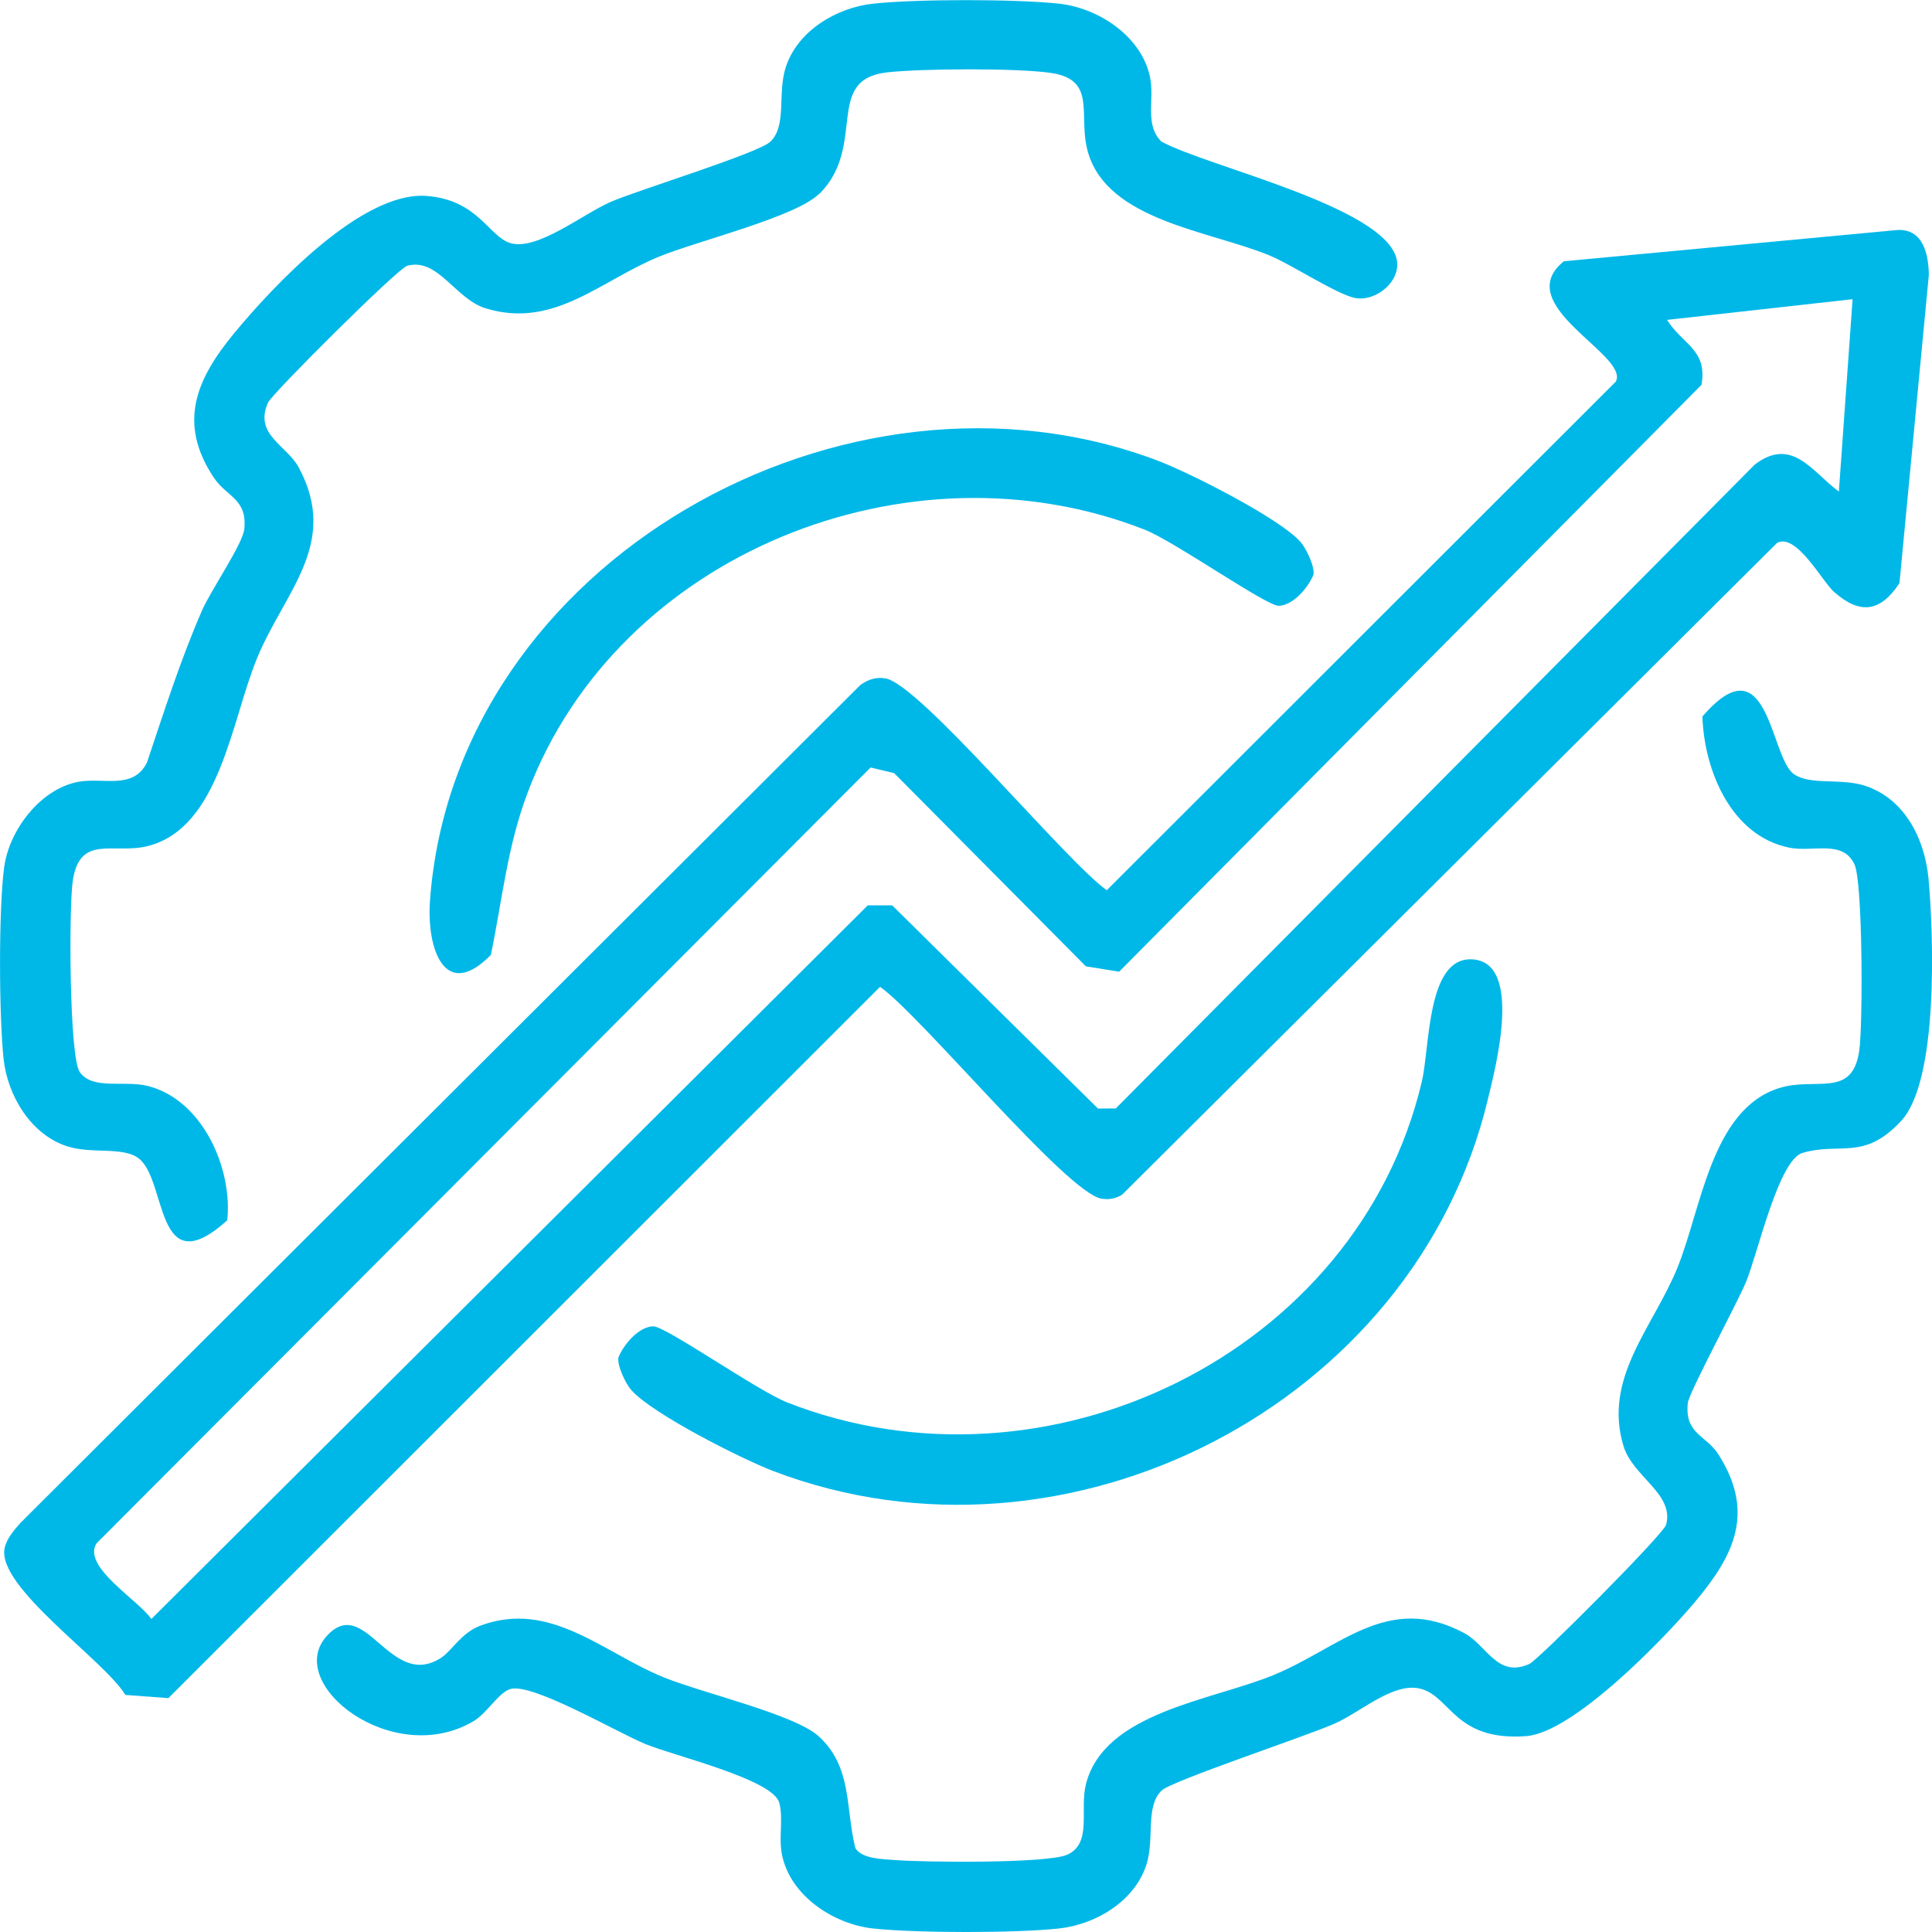
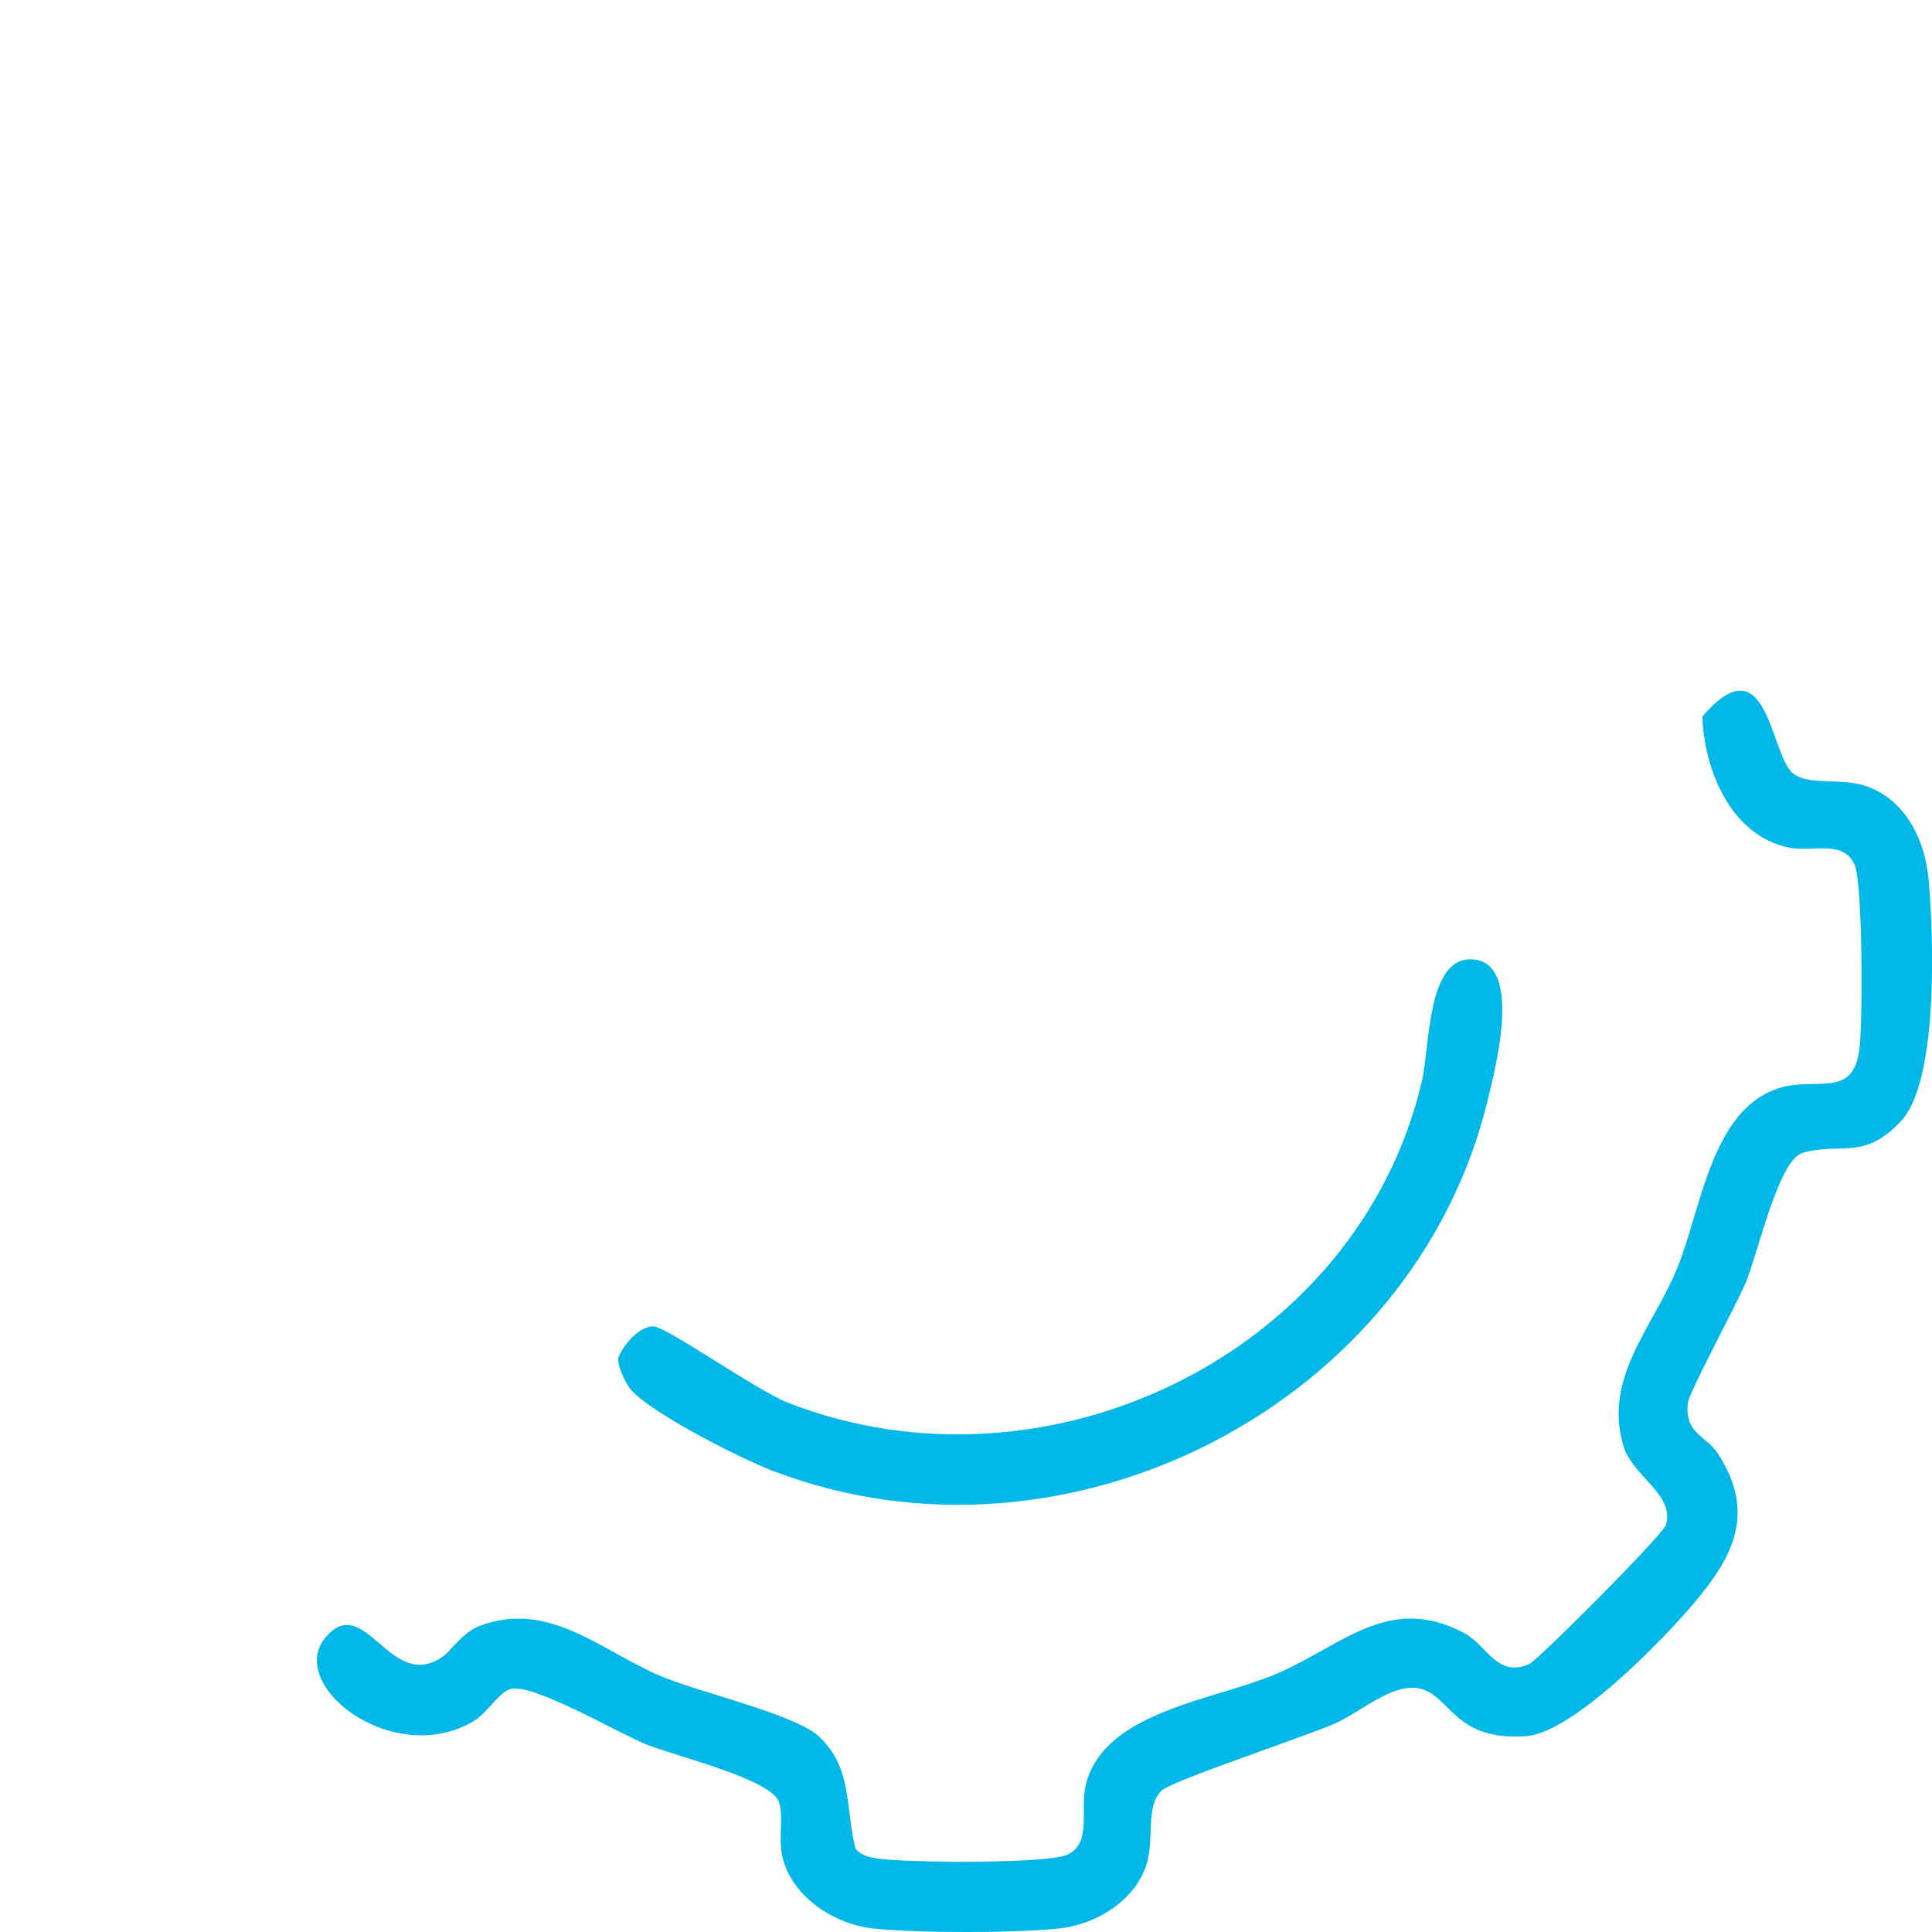
<svg xmlns="http://www.w3.org/2000/svg" width="80" height="80" viewBox="0 0 80 80" fill="none">
  <g clip-path="url(#clip0_1403_3983)">
-     <path d="M75.961 24.528C75.454 24.084 74.392 22.062 73.587 22.478L46.464 49.47C46.196 49.633 45.923 49.684 45.613 49.635C44.187 49.41 38.15 42.069 36.442 40.862L6.973 70.316L5.191 70.183C4.318 68.742 -0.114 65.733 0.188 64.122C0.262 63.724 0.589 63.348 0.854 63.052L35.625 28.365C35.941 28.14 36.265 28.026 36.658 28.089C38.084 28.314 44.121 35.655 45.829 36.862L66.909 15.8C67.479 14.695 62.503 12.632 64.757 10.818L78.579 9.523C79.627 9.477 79.857 10.511 79.869 11.387L78.653 24.146C77.865 25.348 77.02 25.453 75.961 24.525V24.528ZM76.712 12.389L69.03 13.246C69.676 14.277 70.709 14.473 70.456 15.934L46.341 40.236L44.964 40.014L37.025 32.014L36.049 31.781L3.993 63.911C3.393 64.882 5.747 66.266 6.267 67.04L35.932 37.489H36.943L45.465 45.903L46.202 45.898L72.665 19.233C74.204 18.072 75.013 19.509 76.143 20.357L76.712 12.387V12.389Z" fill="#00B8E8" />
    <path d="M18.265 68.645C18.718 68.352 19.102 67.603 19.911 67.307C22.8 66.248 24.969 68.432 27.482 69.454C29.079 70.103 32.873 70.982 33.881 71.879C35.304 73.149 35.002 74.882 35.42 76.53C35.699 76.972 36.522 76.977 36.997 77.017C38.196 77.117 43.399 77.171 44.202 76.795C45.24 76.311 44.691 74.942 44.97 73.863C45.736 70.903 50.139 70.421 52.715 69.368C55.493 68.232 57.466 65.929 60.631 67.623C61.57 68.124 61.997 69.502 63.332 68.898C63.699 68.731 68.885 63.527 68.99 63.137C69.338 61.859 67.613 61.153 67.226 59.88C66.369 57.062 68.444 54.97 69.449 52.516C70.454 50.062 70.852 45.952 73.661 45.058C75.173 44.577 76.681 45.499 76.983 43.54C77.145 42.487 77.134 36.532 76.792 35.797C76.303 34.747 75.076 35.305 74.077 35.097C71.68 34.605 70.565 31.9 70.493 29.669C73.232 26.489 73.288 31.348 74.276 32.051C74.948 32.529 76.203 32.211 77.211 32.532C78.89 33.073 79.713 34.77 79.861 36.429C80.069 38.792 80.271 44.75 78.722 46.416C77.174 48.081 76.22 47.281 74.638 47.739C73.644 48.027 72.779 51.929 72.298 53.085C71.911 54.016 69.93 57.663 69.887 58.104C69.759 59.391 70.647 59.422 71.157 60.225C72.691 62.639 71.8 64.412 70.18 66.339C68.868 67.902 65.134 71.748 63.193 71.89C60.275 72.101 60.078 70.296 58.869 69.94C57.739 69.607 56.375 70.877 55.28 71.364C54.05 71.91 48.508 73.741 48.098 74.145C47.412 74.817 47.819 76.129 47.469 77.216C46.982 78.731 45.363 79.693 43.846 79.855C42.027 80.049 37.979 80.049 36.158 79.855C34.51 79.679 32.722 78.495 32.38 76.801C32.235 76.078 32.446 75.281 32.264 74.64C31.985 73.669 27.895 72.702 26.719 72.215C25.512 71.714 22.034 69.673 21.137 69.938C20.645 70.083 20.167 70.94 19.609 71.27C16.264 73.251 11.742 69.727 13.526 67.749C15.132 65.969 16.145 70.023 18.271 68.642L18.265 68.645Z" fill="#00B8E8" />
-     <path d="M33.923 8.022C32.961 8.984 28.902 9.966 27.283 10.63C24.86 11.62 22.942 13.627 20.118 12.77C18.846 12.383 18.14 10.658 16.862 11.005C16.472 11.111 11.269 16.297 11.101 16.665C10.498 18 11.873 18.427 12.376 19.366C14.07 22.532 11.764 24.51 10.632 27.283C9.578 29.859 9.097 34.263 6.137 35.029C4.708 35.398 3.313 34.516 3.015 36.46C2.849 37.528 2.864 43.773 3.302 44.391C3.843 45.154 5.146 44.716 6.137 44.972C8.408 45.558 9.635 48.405 9.41 50.531C6.385 53.247 6.94 48.823 5.721 47.95C5.058 47.474 3.789 47.79 2.787 47.468C1.273 46.982 0.311 45.365 0.148 43.845C-0.042 42.063 -0.062 37.642 0.174 35.9C0.382 34.377 1.654 32.694 3.202 32.381C4.261 32.167 5.514 32.734 6.089 31.567C6.795 29.455 7.469 27.34 8.357 25.296C8.73 24.433 10.054 22.534 10.116 21.902C10.242 20.65 9.39 20.582 8.852 19.776C7.344 17.51 8.13 15.7 9.684 13.812C11.332 11.817 14.989 7.92 17.651 8.113C19.8 8.27 20.241 9.801 21.134 10.066C22.247 10.393 24.129 8.862 25.293 8.358C26.457 7.854 31.421 6.34 31.905 5.861C32.591 5.19 32.184 3.877 32.534 2.79C33.021 1.275 34.641 0.313 36.158 0.151C37.977 -0.043 42.024 -0.043 43.846 0.151C45.494 0.328 47.281 1.512 47.623 3.206C47.811 4.125 47.384 5.178 48.095 5.864C50.008 6.903 57.224 8.526 57.819 10.678C58.072 11.589 57.03 12.48 56.151 12.346C55.402 12.229 53.466 10.937 52.516 10.556C50.008 9.545 45.901 9.121 45.061 6.34C44.6 4.814 45.468 3.319 43.538 3.023C42.175 2.813 38.133 2.835 36.721 2.998C34.097 3.302 35.921 6.041 33.926 8.031L33.923 8.022Z" fill="#00B8E8" />
-     <path d="M53.853 22.441C54.081 22.7 54.454 23.466 54.386 23.802C54.166 24.334 53.554 25.06 52.954 25.086C52.453 25.106 48.627 22.413 47.395 21.931C37.643 18.108 25.592 22.916 21.852 32.812C21.003 35.052 20.804 37.232 20.326 39.541C18.413 41.491 17.662 39.279 17.804 37.301C18.823 23.23 35.056 14.163 47.964 19.085C49.293 19.592 52.988 21.462 53.853 22.441Z" fill="#00B8E8" />
    <path d="M26.141 57.563C25.913 57.304 25.541 56.538 25.609 56.203C25.828 55.67 26.44 54.944 27.041 54.919C27.541 54.899 31.367 57.592 32.599 58.073C43.322 62.277 56.204 56.077 58.874 44.79C59.213 43.356 59.076 39.669 60.924 39.723C63.107 39.789 61.908 44.278 61.607 45.531C58.573 58.172 44.193 65.551 32.03 60.917C30.701 60.41 27.003 58.54 26.141 57.56V57.563Z" fill="#00B8E8" />
  </g>
  <defs>
    <clipPath id="clip0_1403_3983">
      <rect width="80" height="80" fill="white" />
    </clipPath>
  </defs>
</svg>